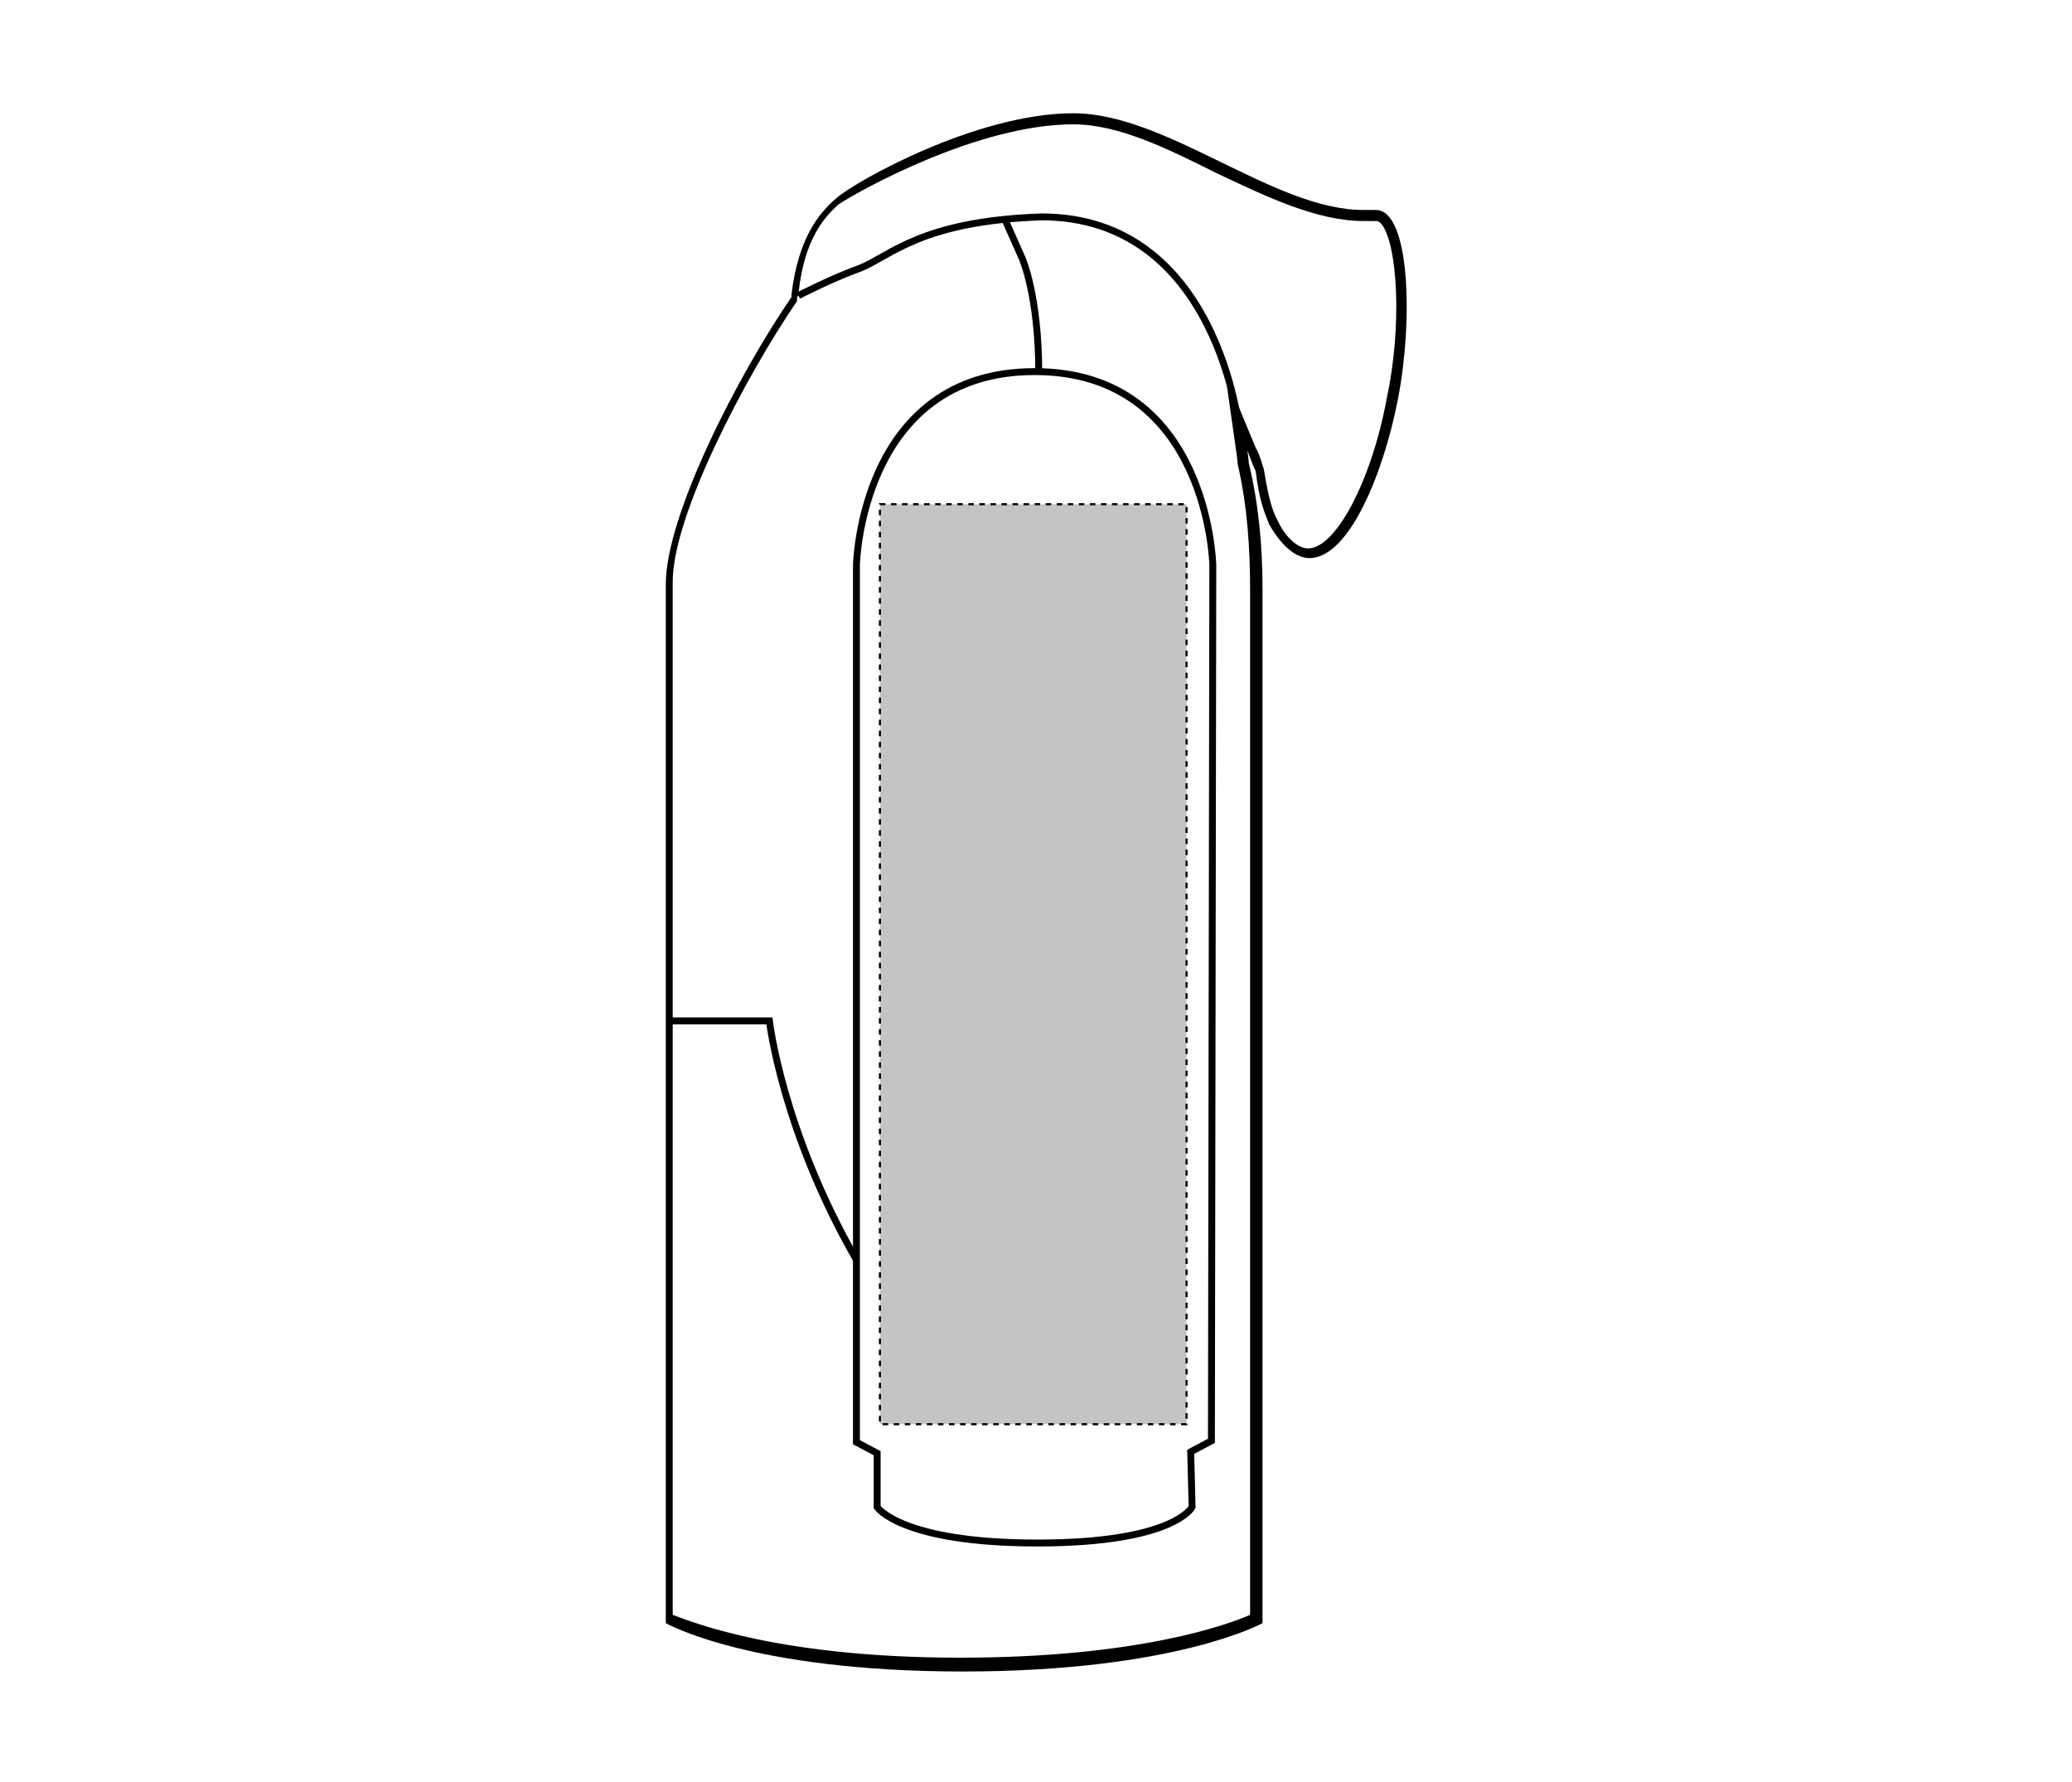
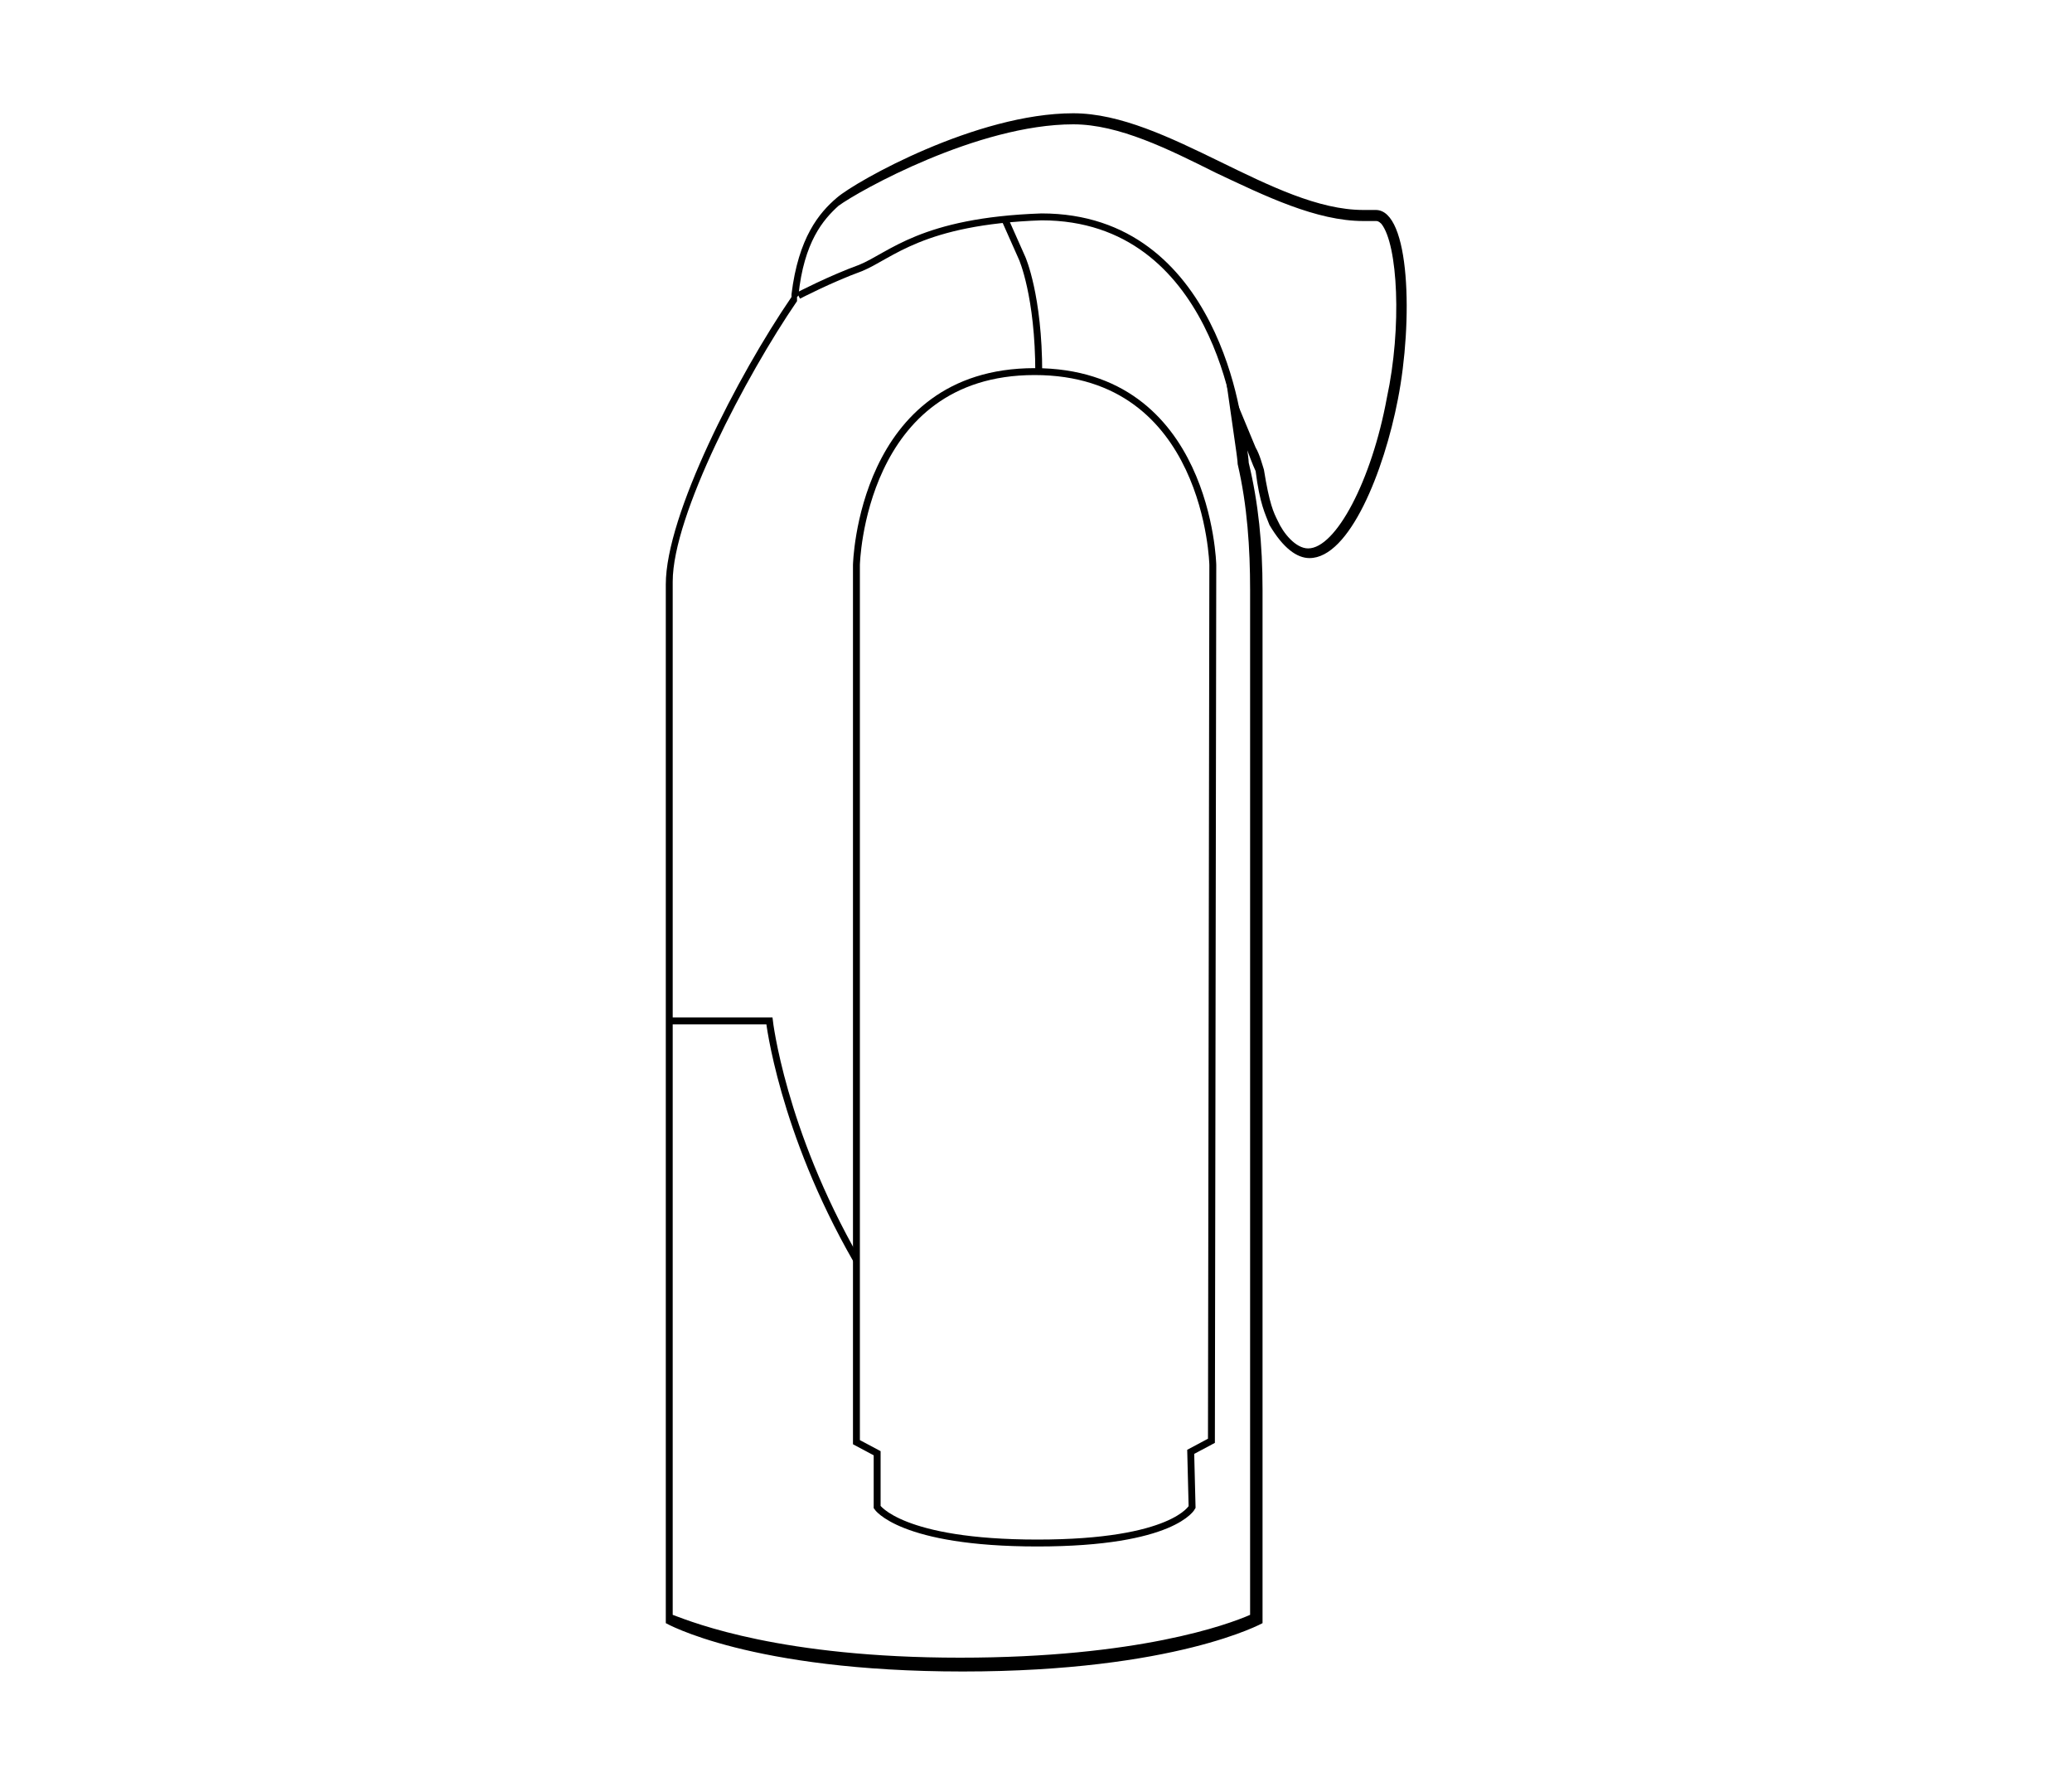
<svg xmlns="http://www.w3.org/2000/svg" version="1.1" id="Layer_1" x="0px" y="0px" viewBox="0 0 150 129" style="enable-background:new 0 0 150 129;" xml:space="preserve">
  <style type="text/css">
	.st0{fill:none;stroke:#000000;stroke-width:0.5;}
	.st1{fill:#C4C4C4;stroke:#000000;stroke-width:0.15;stroke-dasharray:0.4;}
</style>
-   <path d="M77.7,9c3.3,0,6.9,1.8,10.3,3.5c3.6,1.7,7.3,3.5,10.7,3.5c0.2,0,0.6,0,0.9,0c0.1,0,0.2,0,0.4,0.2c1.2,1.5,1.5,7.5,0.4,12.6  c-1.1,6-3.7,10.9-5.7,10.9c-0.9,0-1.8-1.1-2.2-2c-0.3-0.6-0.6-1.2-1-3.7c-0.1-0.3-0.3-1.1-0.6-1.6l-2.2-5.3l0.8,5.6  c0,0,0.1,0.7,0.1,0.9c0.7,3,0.9,6.1,0.9,9.1v74.2c-1.6,0.7-8.1,3.1-21,3.1s-19.2-2.5-20.8-3.1V42.1c0-4.8,5.3-14.9,9-20.3v-0.1l0,0  v-0.1v-0.1l0.1-0.1v-0.1c0.4-3.9,1.8-5.5,2.9-6.5C62.2,13.8,70.8,9,77.7,9 M77.7,8.2c-7,0-15.7,4.9-17.1,6.1c-1.3,1.1-2.8,2.9-3.3,7  v0.1c0,0,0,0,0,0.1c-3.9,5.7-9.1,15.8-9.1,20.8c0,7.1,0,69.3,0,75.2c0,0,6.1,3.5,21.5,3.5s21.7-3.5,21.7-3.5V42.7  c0-3.3-0.3-6.3-1-9.2c0-0.2-0.1-0.9-0.1-0.9s0.4,1.1,0.6,1.5c0.3,2.4,0.7,3.1,1,3.9c1,1.7,2,2.4,2.9,2.4c2.9,0,5.4-6.3,6.4-11.5  c1.1-5.6,0.9-13.7-1.6-13.7h-0.1c-0.2,0-0.4,0-0.8,0C92.2,15.2,84.5,8.2,77.7,8.2L77.7,8.2z" />
+   <path d="M77.7,9c3.3,0,6.9,1.8,10.3,3.5c3.6,1.7,7.3,3.5,10.7,3.5c0.2,0,0.6,0,0.9,0c0.1,0,0.2,0,0.4,0.2c1.2,1.5,1.5,7.5,0.4,12.6  c-1.1,6-3.7,10.9-5.7,10.9c-0.9,0-1.8-1.1-2.2-2c-0.3-0.6-0.6-1.2-1-3.7c-0.1-0.3-0.3-1.1-0.6-1.6l-2.2-5.3l0.8,5.6  c0,0,0.1,0.7,0.1,0.9c0.7,3,0.9,6.1,0.9,9.1v74.2c-1.6,0.7-8.1,3.1-21,3.1s-19.2-2.5-20.8-3.1V42.1c0-4.8,5.3-14.9,9-20.3v-0.1l0,0  v-0.1v-0.1l0.1-0.1c0.4-3.9,1.8-5.5,2.9-6.5C62.2,13.8,70.8,9,77.7,9 M77.7,8.2c-7,0-15.7,4.9-17.1,6.1c-1.3,1.1-2.8,2.9-3.3,7  v0.1c0,0,0,0,0,0.1c-3.9,5.7-9.1,15.8-9.1,20.8c0,7.1,0,69.3,0,75.2c0,0,6.1,3.5,21.5,3.5s21.7-3.5,21.7-3.5V42.7  c0-3.3-0.3-6.3-1-9.2c0-0.2-0.1-0.9-0.1-0.9s0.4,1.1,0.6,1.5c0.3,2.4,0.7,3.1,1,3.9c1,1.7,2,2.4,2.9,2.4c2.9,0,5.4-6.3,6.4-11.5  c1.1-5.6,0.9-13.7-1.6-13.7h-0.1c-0.2,0-0.4,0-0.8,0C92.2,15.2,84.5,8.2,77.7,8.2L77.7,8.2z" />
  <path class="st0" d="M75.2,27c0-5.6-1.2-8.3-1.2-8.3L72.8,16" />
  <path class="st0" d="M89.8,32c0-1.1-1.7-16.3-14.4-16.3c-8.7,0.3-10.9,2.8-13.1,3.7c-2.2,0.8-4.5,2-4.5,2" />
  <path class="st0" d="M48.3,73.9h7.4c0,0,0.9,7.9,6.3,17.3" />
  <path class="st0" d="M86.3,109.1c0,0-1.3,2.6-11.2,2.6s-11.6-2.6-11.6-2.6v-3.9l-1.5-0.8V40.9c0,0,0.3-14,12.9-14s12.9,14,12.9,14  l-0.1,63.4l-1.5,0.8L86.3,109.1L86.3,109.1z" />
-   <rect id="hood-zip-left-sleeve-garmentscreenbounds" x="63.7" y="36.5" class="st1" width="22.2" height="66.6" />
</svg>